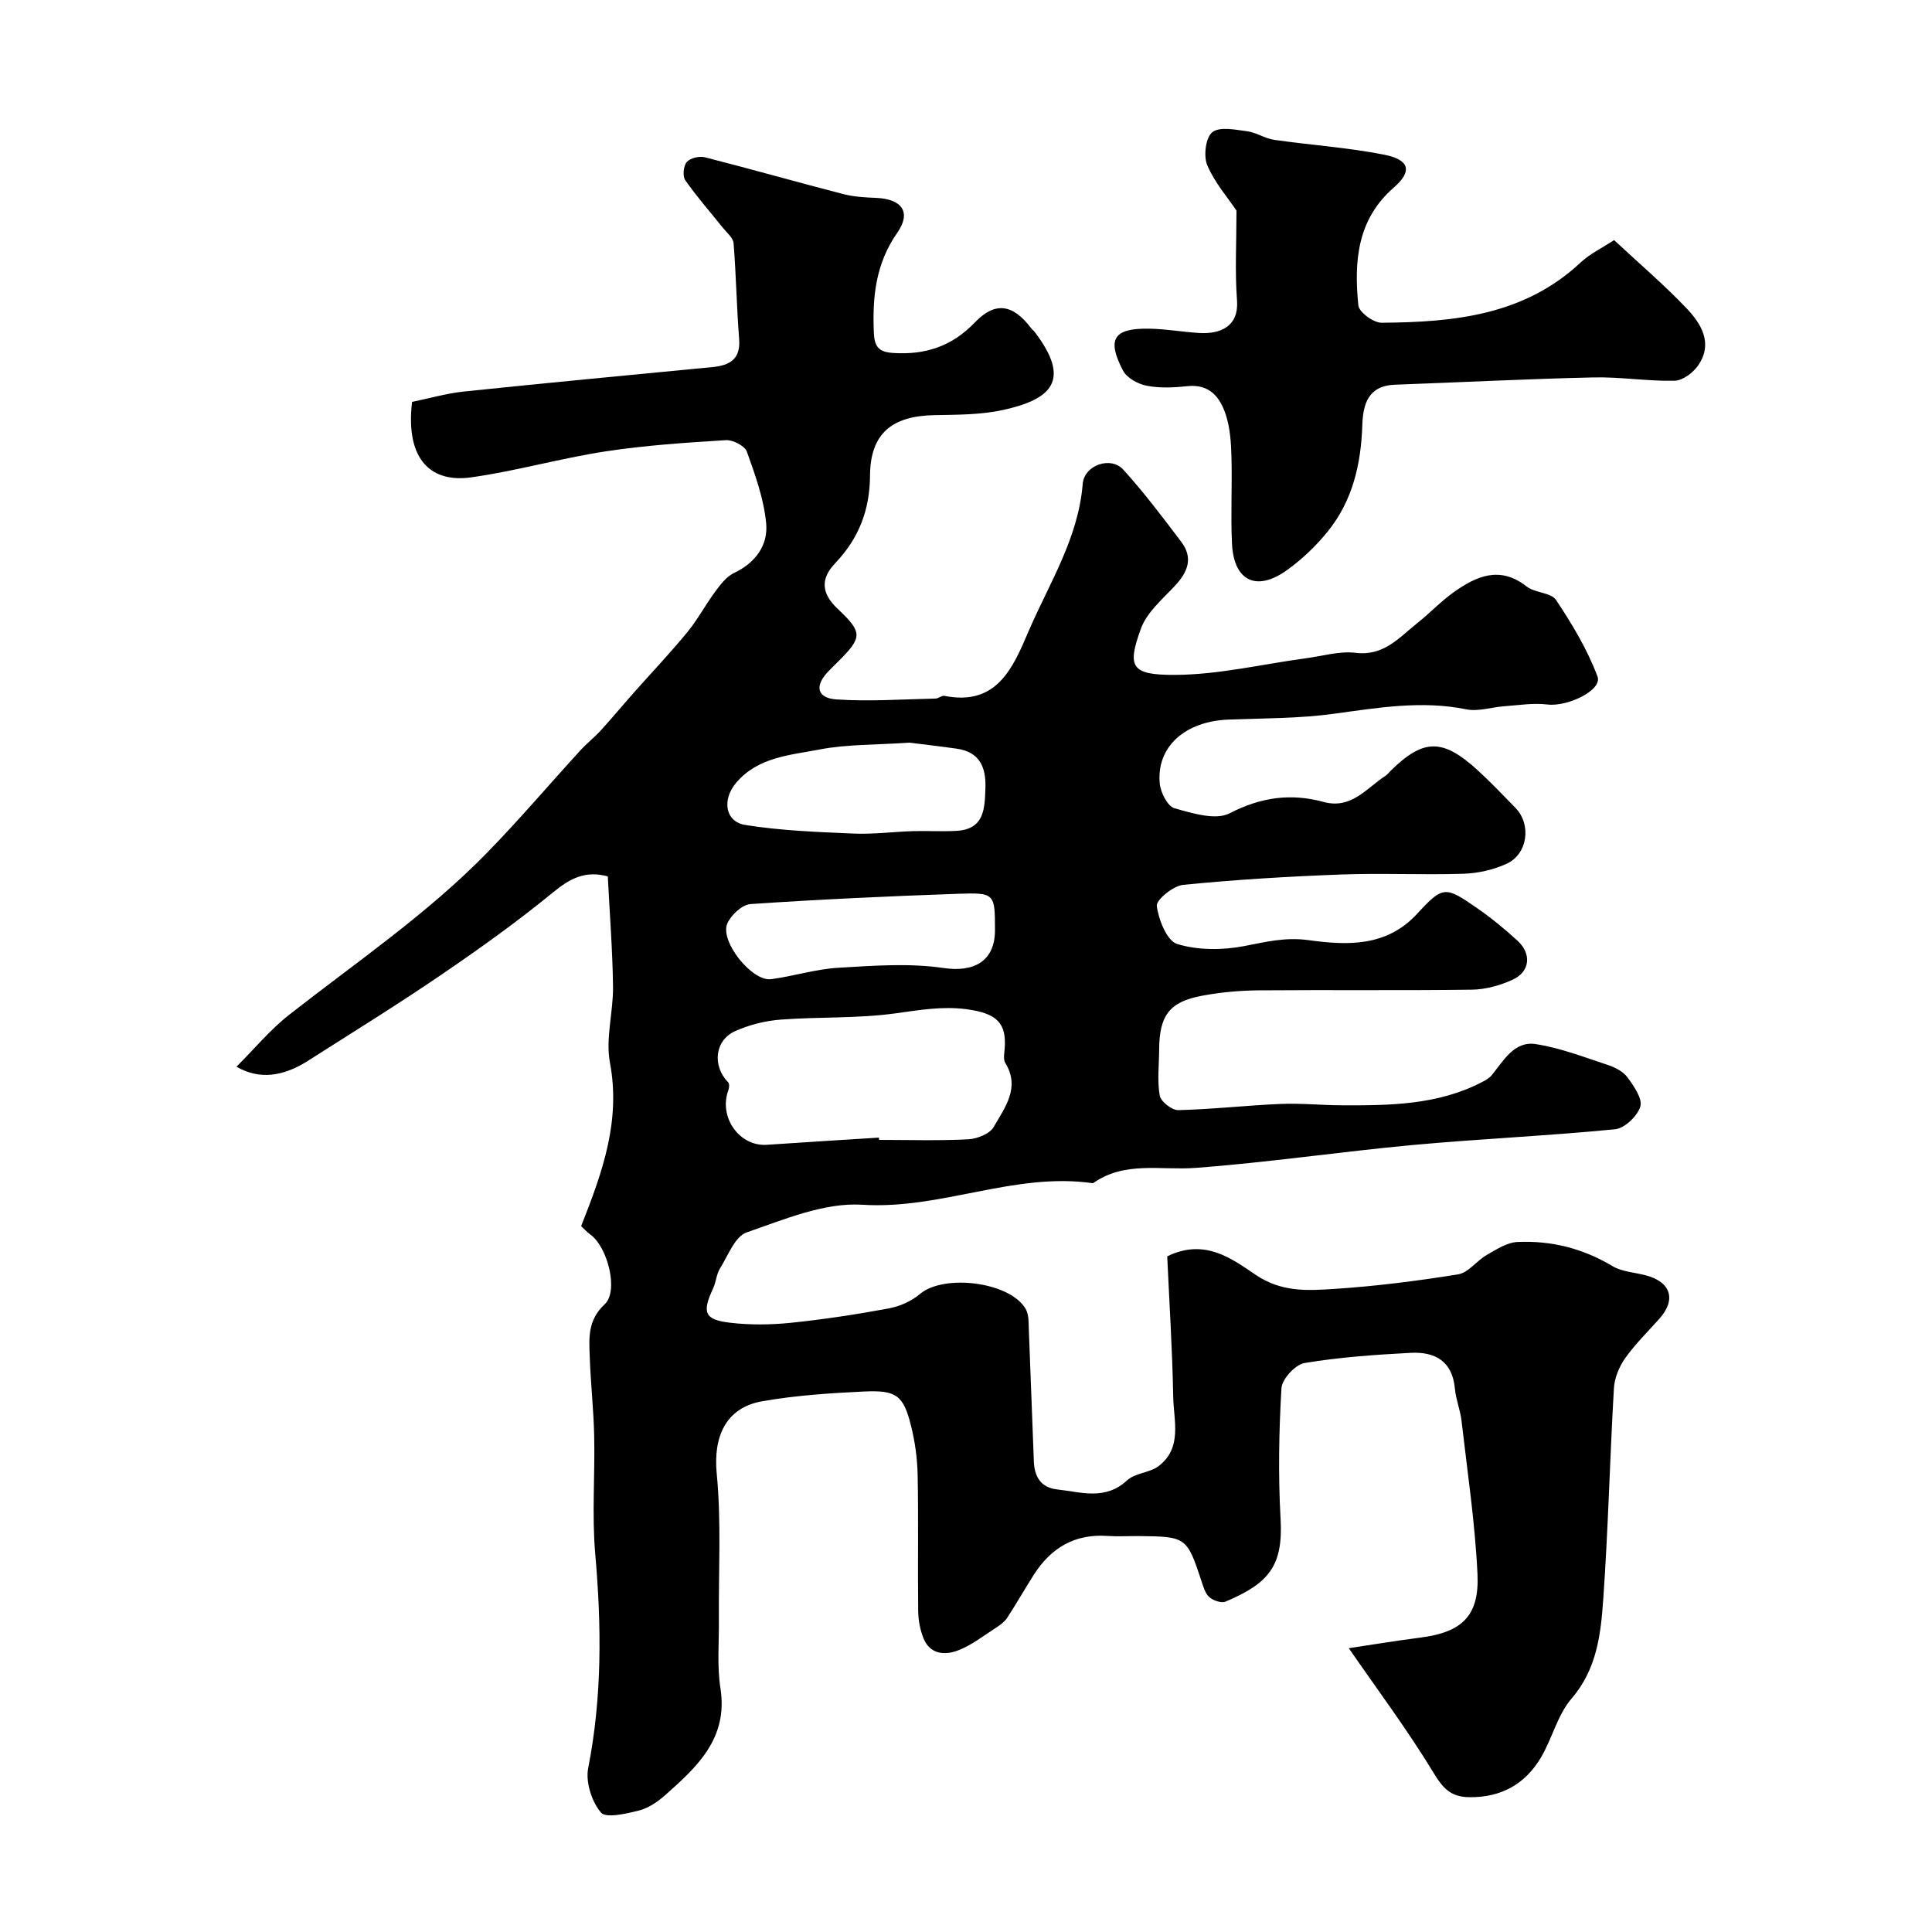
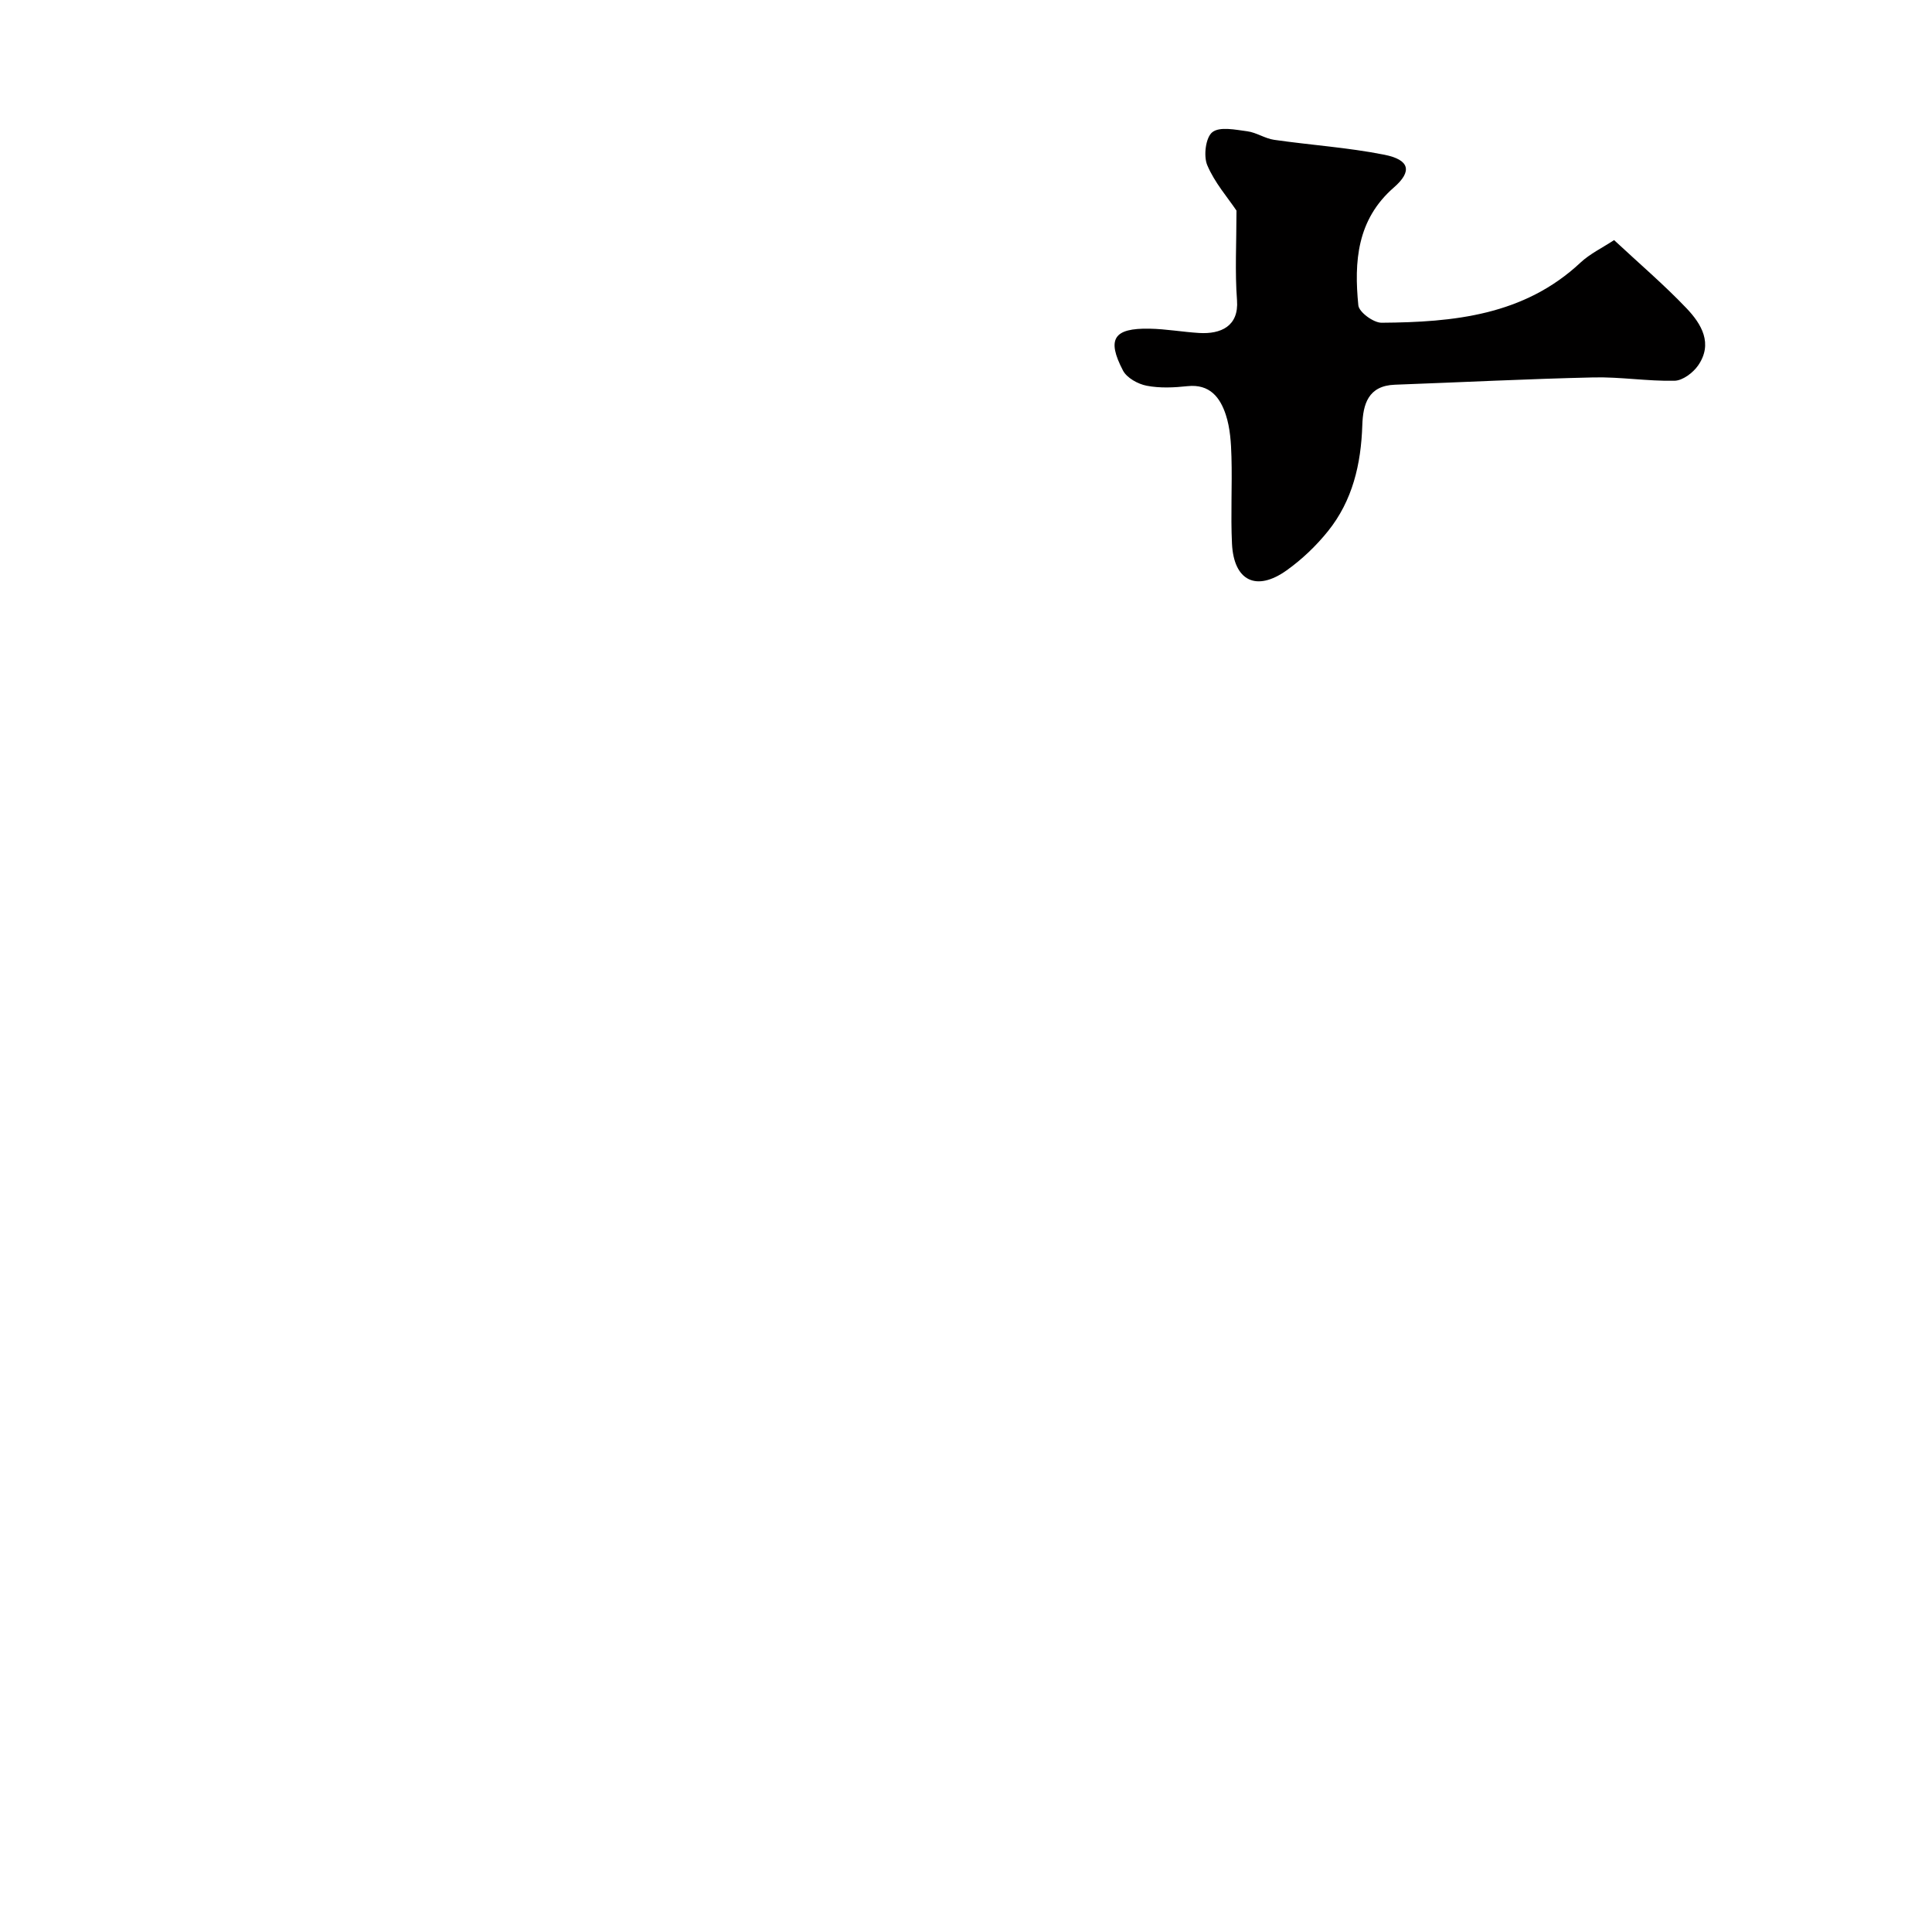
<svg xmlns="http://www.w3.org/2000/svg" enable-background="new 0 0 400 400" viewBox="0 0 400 400">
-   <path d="m120.32 253.85c4.5-11.34 8.21-21.86 5.96-33.85-.94-5.03.71-10.5.64-15.76-.1-7.58-.7-15.15-1.08-22.79-4.62-1.26-7.79.4-11.28 3.26-7.45 6.11-15.31 11.73-23.28 17.16-9.02 6.15-18.31 11.89-27.52 17.76-5.17 3.3-10.12 3.94-14.8 1.22 3.78-3.77 7-7.69 10.91-10.75 13.95-10.93 28.67-20.92 41.09-33.67 6.62-6.8 12.77-14.04 19.18-21.05 1.34-1.47 2.93-2.72 4.28-4.19 2.35-2.58 4.59-5.28 6.9-7.89 3.67-4.14 7.49-8.15 10.99-12.42 2.15-2.62 3.75-5.68 5.78-8.41 1.08-1.46 2.32-3.1 3.88-3.84 4.45-2.1 7.07-5.76 6.66-10.23-.46-5.06-2.27-10.05-4-14.89-.43-1.2-2.9-2.47-4.35-2.38-8.35.52-16.74 1.07-25.01 2.34-9.32 1.43-18.46 4.07-27.79 5.37-7.9 1.1-13.61-3.28-12.17-15.63 3.49-.71 7.09-1.76 10.75-2.15 17.14-1.79 34.29-3.4 51.45-5.06 3.57-.35 5.86-1.62 5.52-5.85-.52-6.59-.62-13.2-1.15-19.79-.09-1.14-1.43-2.21-2.27-3.26-2.6-3.26-5.37-6.39-7.74-9.8-.58-.84-.37-2.96.32-3.76.71-.82 2.59-1.27 3.73-.98 9.58 2.44 19.09 5.15 28.66 7.62 2.19.57 4.53.7 6.8.79 5.32.21 7.38 2.94 4.39 7.22-4.48 6.41-5.16 13.28-4.85 20.66.12 2.91.97 4.04 4.04 4.23 6.66.43 12.15-1.4 16.86-6.31 4.22-4.41 7.89-3.83 11.69 1.21.2.26.49.46.69.72 7.67 10.05 3.51 13.96-6.48 16.17-4.61 1.02-9.49.99-14.25 1.08-8.77.16-13.28 3.77-13.34 12.49-.05 7.21-2.34 13.04-7.19 18.14-3.14 3.29-2.89 6.29.53 9.51 5.18 4.87 5.04 5.89.15 10.79-.71.71-1.43 1.4-2.12 2.12-2.89 2.99-2.4 5.54 1.7 5.81 6.79.46 13.65-.04 20.48-.18.63-.01 1.3-.67 1.86-.56 10.9 2.17 14.2-5.89 17.41-13.36 4.27-9.94 10.3-19.23 11.21-30.5.32-3.96 5.84-5.81 8.41-2.97 4.28 4.72 8.14 9.84 11.99 14.93 2.57 3.39 1.32 6.34-1.38 9.2-2.57 2.73-5.76 5.45-6.97 8.79-2.85 7.88-2.12 9.6 6.99 9.57 9.08-.03 18.15-2.23 27.23-3.45 3.41-.46 6.91-1.53 10.23-1.12 5.84.72 9-3.15 12.76-6.14 2.58-2.05 4.86-4.48 7.53-6.39 4.72-3.36 9.58-5.56 15.13-1.2 1.72 1.35 5.04 1.22 6.09 2.8 3.33 4.99 6.49 10.26 8.58 15.85 1.05 2.8-6.21 6.29-10.36 5.78-2.95-.36-6.01.15-9.01.37-2.6.18-5.33 1.13-7.78.63-9.27-1.88-18.29-.33-27.44.92-7.18.98-14.51.93-21.78 1.2-9.03.34-15.01 5.64-14.26 13.28.18 1.85 1.63 4.68 3.05 5.08 3.7 1.04 8.51 2.54 11.42 1.04 6.47-3.34 12.67-4.19 19.42-2.35 5.8 1.58 8.9-2.86 12.86-5.42.41-.27.71-.7 1.07-1.05 6.79-6.66 10.75-6.72 18.03-.06 2.7 2.47 5.22 5.14 7.79 7.76 3.33 3.41 2.56 9.55-1.81 11.56-2.73 1.26-5.92 1.98-8.93 2.08-8.49.27-17-.16-25.49.16-10.87.41-21.75 1.06-32.58 2.14-2.06.21-5.61 3.11-5.45 4.37.38 2.88 2.11 7.24 4.24 7.88 4.29 1.31 9.35 1.29 13.83.43 4.49-.86 8.53-1.9 13.38-1.23 7.88 1.08 16.11 1.46 22.48-5.49 5.32-5.79 5.81-5.7 12.35-1.17 2.96 2.05 5.76 4.35 8.41 6.78 2.96 2.71 2.59 6.42-1 8.06-2.6 1.19-5.6 2.03-8.44 2.07-14.69.2-29.39.02-44.08.14-3.93.03-7.91.39-11.77 1.11-6.79 1.25-8.87 4.09-8.91 11.16-.02 3.18-.42 6.43.12 9.52.22 1.24 2.52 3.04 3.84 3.01 7.05-.17 14.08-.98 21.12-1.28 4.22-.18 8.46.26 12.69.28 9.98.04 19.96-.04 29.14-4.84.72-.37 1.48-.82 1.98-1.43 2.45-3.03 4.65-7.08 9.08-6.4 5.08.78 10 2.7 14.93 4.32 1.51.5 3.19 1.37 4.08 2.59 1.31 1.79 3.13 4.4 2.64 6.02-.6 1.97-3.25 4.5-5.22 4.7-13.93 1.37-27.93 1.98-41.87 3.26-15.02 1.39-29.97 3.62-45.01 4.74-7.21.54-14.66-1.47-21.22 3.18-16.21-2.37-31.41 5.49-47.72 4.45-7.88-.51-16.2 3.04-23.99 5.73-2.42.84-3.85 4.8-5.51 7.46-.75 1.2-.81 2.8-1.42 4.11-2.34 5.01-1.83 6.5 3.52 7.13 4.11.48 8.36.44 12.48.02 6.81-.7 13.6-1.73 20.33-2.98 2.28-.42 4.72-1.49 6.47-2.98 4.95-4.22 18.71-2.54 21.92 3.11.67 1.17.58 2.84.64 4.29.37 9.1.67 18.2 1.04 27.3.13 3.11 1.44 5.38 4.83 5.75 4.95.55 9.94 2.32 14.47-1.88 1.65-1.53 4.66-1.54 6.51-2.94 4.99-3.78 3.13-9.42 3.04-14.36-.18-9.89-.82-19.77-1.24-29.08 7.82-3.83 13.48.57 18.33 3.84 5.35 3.6 10.63 3.26 16.04 2.92 8.66-.55 17.3-1.65 25.87-3.03 2.12-.34 3.82-2.82 5.89-4 2.01-1.15 4.22-2.61 6.4-2.7 6.97-.32 13.54 1.33 19.65 4.99 1.99 1.19 4.63 1.3 6.97 1.93 5.15 1.38 6.26 5.02 2.76 8.95-2.41 2.71-5.03 5.27-7.11 8.21-1.25 1.77-2.2 4.11-2.32 6.25-.84 14.52-1.18 29.08-2.2 43.58-.51 7.25-1.29 14.49-6.56 20.61-2.93 3.4-4.02 8.32-6.39 12.29-3.27 5.46-8.2 8.21-14.77 8.14-3.82-.04-5.44-1.79-7.4-5.02-5.37-8.85-11.6-17.18-17.57-25.83 4.15-.62 9.47-1.5 14.81-2.19 8.56-1.1 12.24-4.43 11.84-13.11-.5-10.63-2.09-21.21-3.31-31.8-.26-2.24-1.17-4.41-1.37-6.65-.52-5.71-4.16-7.66-9.15-7.4-7.35.39-14.73.9-21.98 2.11-1.91.32-4.67 3.32-4.78 5.22-.53 9-.68 18.08-.18 27.08.54 9.67-2.39 13.29-11.38 17.09-.88.37-2.58-.21-3.38-.93-.87-.78-1.25-2.2-1.65-3.41-2.97-8.98-3.17-9.14-12.93-9.22-2.17-.02-4.34.12-6.5-.03-6.76-.47-11.69 2.46-15.23 8.01-1.89 2.96-3.62 6.01-5.54 8.95-.52.8-1.39 1.44-2.21 1.98-2.61 1.67-5.11 3.67-7.96 4.76-2.69 1.04-5.8.85-7.14-2.49-.72-1.77-1.09-3.8-1.11-5.72-.11-9.36.07-18.73-.11-28.09-.07-3.41-.54-6.89-1.37-10.2-1.58-6.3-2.99-7.42-9.76-7.1-7.03.33-14.11.8-21.03 2.01-7.62 1.33-10.18 7.42-9.44 14.98.97 10.04.36 20.24.45 30.37.04 4.7-.4 9.48.32 14.07 1.63 10.36-4.81 16.25-11.43 22.13-1.56 1.38-3.48 2.69-5.45 3.19-2.62.66-6.83 1.65-7.87.41-1.91-2.27-3.2-6.31-2.63-9.2 2.9-14.75 2.76-29.45 1.46-44.32-.71-8.1-.04-16.32-.22-24.48-.12-5.44-.73-10.86-.92-16.3-.14-3.89-.47-7.61 3.08-10.91 2.96-2.75.63-11.8-2.88-14.39-.85-.61-1.51-1.38-1.98-1.81zm61.65-18.32c.01.16.02.31.03.47 6.16 0 12.32.2 18.46-.12 1.85-.09 4.47-1.13 5.28-2.56 2.27-4 5.56-8.1 2.39-13.26-.45-.74-.2-1.96-.12-2.95.38-5.19-1.46-7.32-7.96-8.17-5.02-.65-9.75.19-14.69.87-7.82 1.08-15.83.69-23.73 1.29-3.18.24-6.47 1.07-9.38 2.36-4.3 1.9-4.82 7.23-1.48 10.64.28.29.21 1.13.03 1.62-2.06 5.54 2.25 11.67 7.95 11.3 7.74-.53 15.48-1 23.22-1.49zm6.34-81.77c-7.16.48-13.01.33-18.61 1.41-6.09 1.18-12.76 1.54-17.3 6.91-2.94 3.48-2.3 8.05 1.9 8.72 7.37 1.18 14.9 1.46 22.38 1.78 4.09.18 8.21-.37 12.32-.5 3.01-.09 6.02.11 9.02-.06 5.81-.33 5.86-4.6 6-8.91.14-4.33-1.23-7.42-5.91-8.1-3.7-.53-7.43-.95-9.8-1.25zm17.69 38.83c0-7.59-.01-7.81-7.69-7.54-14.32.5-28.65 1.16-42.94 2.13-1.72.12-4 2.25-4.78 4-1.63 3.65 5.09 12.07 9.04 11.55 4.65-.61 9.23-2.09 13.88-2.36 7.28-.43 14.72-1.01 21.86.05 6.23.92 10.63-1.37 10.63-7.83z" fill="#010000" />
  <path d="m256 43.6c-1.8-2.68-4.53-5.79-6.05-9.4-.81-1.91-.33-5.75 1.05-6.83 1.53-1.21 4.78-.51 7.23-.19 1.9.25 3.67 1.5 5.57 1.77 7.59 1.09 15.28 1.59 22.79 3.08 5.28 1.05 5.85 3.43 1.99 6.79-7.65 6.66-8.25 15.37-7.35 24.4.14 1.41 3.15 3.62 4.82 3.6 14.88-.11 29.46-1.5 41.16-12.44 1.98-1.85 4.54-3.07 6.97-4.67 5.18 4.83 10.35 9.24 15.01 14.13 3.08 3.24 5.53 7.3 2.37 11.85-1.05 1.5-3.19 3.11-4.87 3.14-5.59.12-11.2-.82-16.78-.69-13.71.31-27.41 1.01-41.11 1.51-5.55.2-6.61 4.06-6.75 8.4-.26 8.03-2.01 15.6-7.12 21.94-2.44 3.03-5.37 5.83-8.54 8.09-6.29 4.49-10.95 2.18-11.32-5.52-.29-5.98.06-11.99-.11-17.98-.08-2.92-.27-5.97-1.17-8.71-1.17-3.57-3.32-6.41-7.93-5.92-2.8.3-5.73.44-8.46-.09-1.8-.35-4.09-1.61-4.89-3.13-3.43-6.56-1.93-8.82 5.48-8.68 3.43.06 6.84.68 10.28.89 4.48.27 8.24-1.39 7.84-6.77-.45-5.89-.11-11.83-.11-18.57z" fill="#010000" />
</svg>